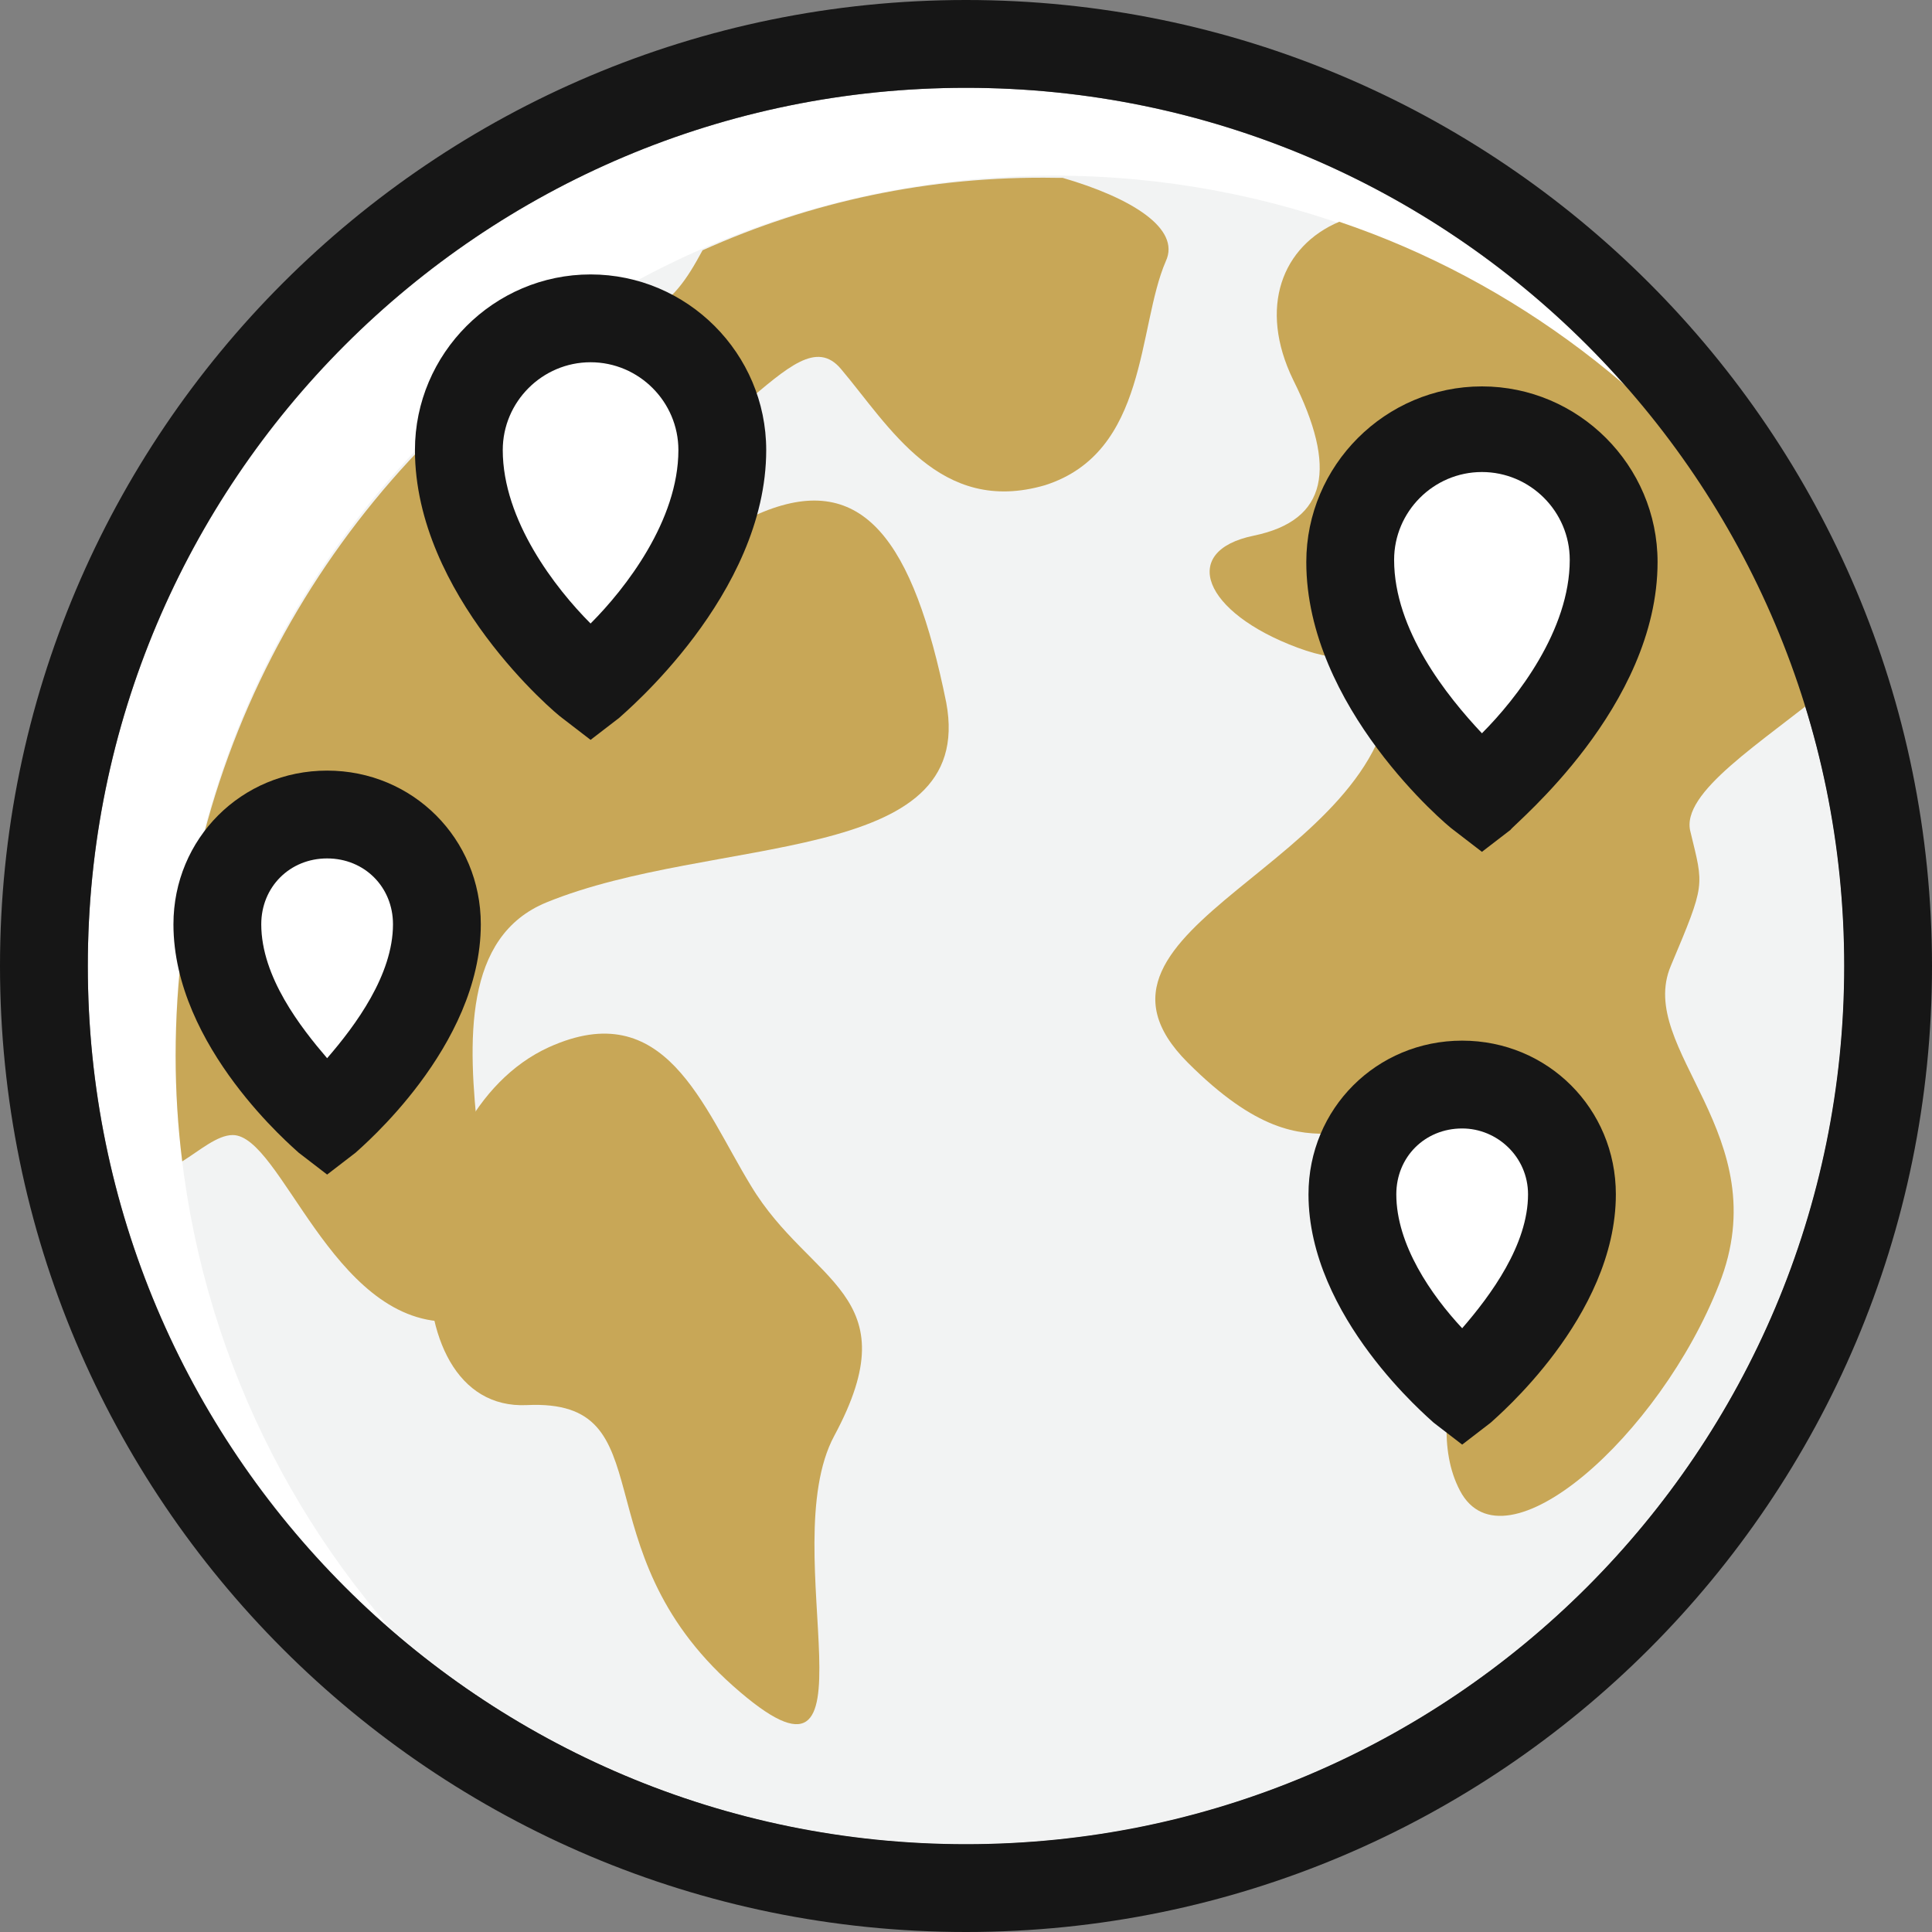
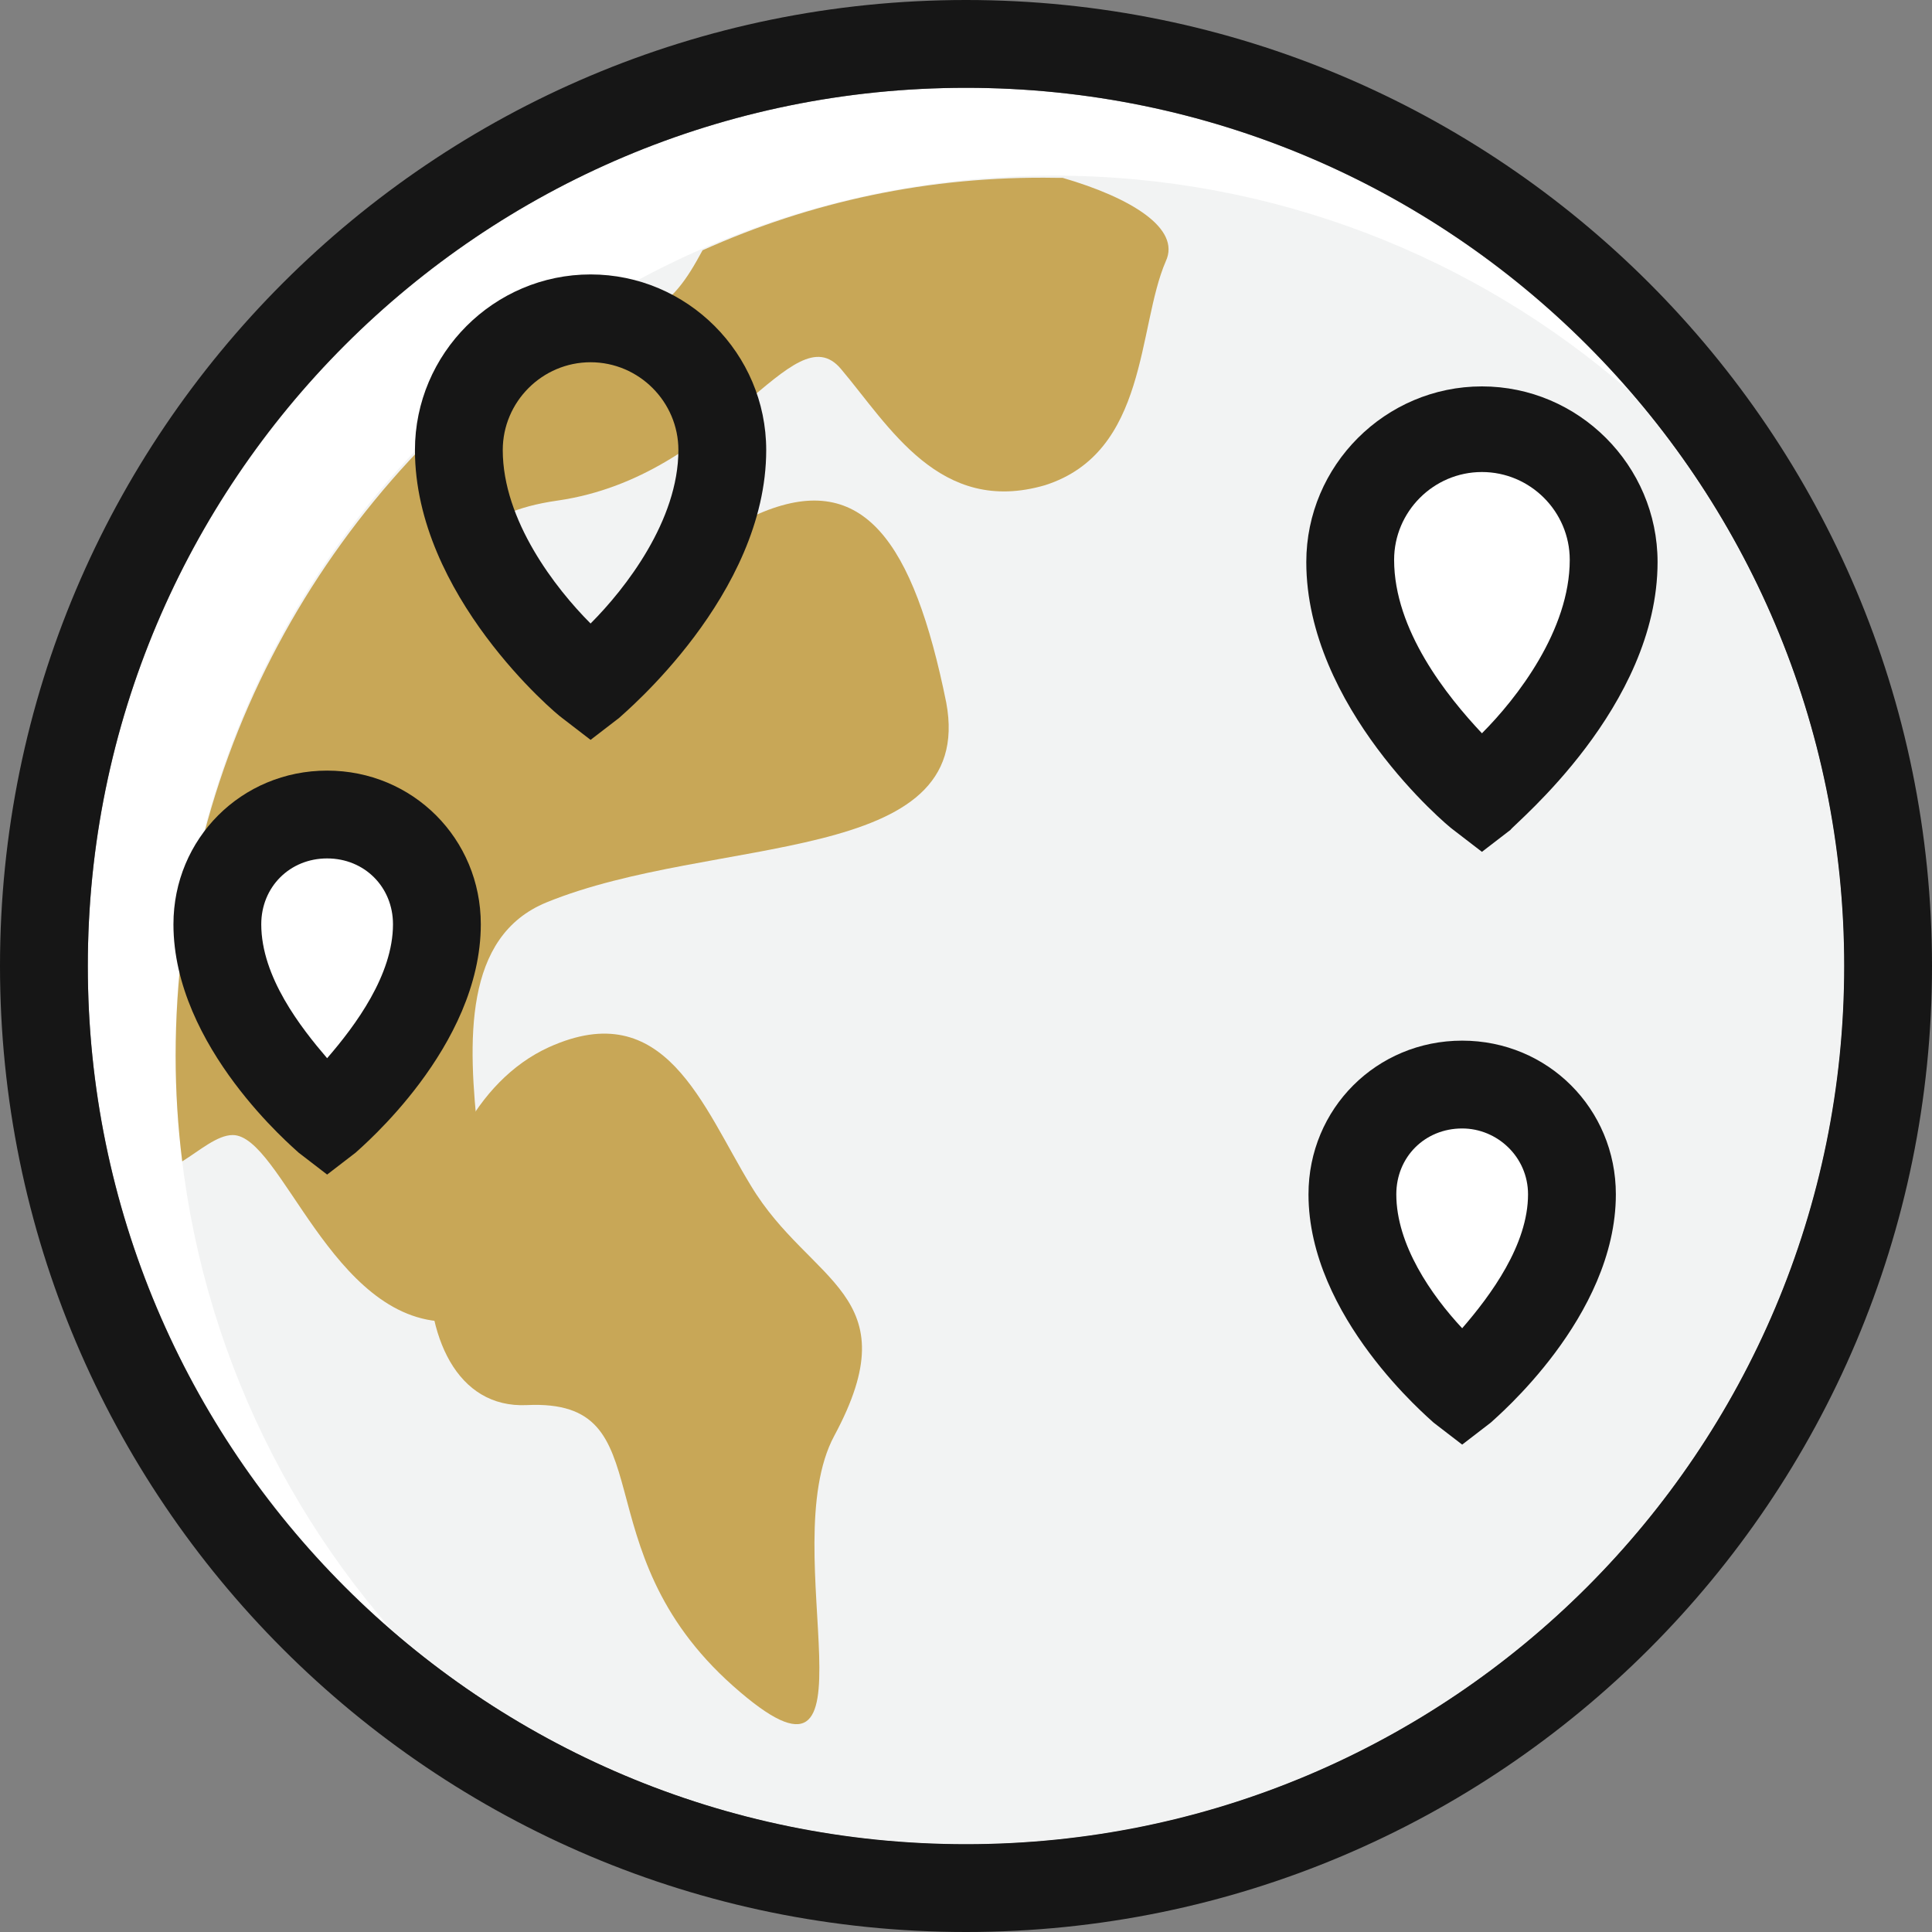
<svg xmlns="http://www.w3.org/2000/svg" width="88" height="88" viewBox="0 0 88 88" fill="none">
  <rect x="0" y="0" width="88" height="88" fill="#808080" stroke="none" />
  <g clip-path="url(#clip0_491_5669)">
    <path d="M44 84C66.091 84 84 66.091 84 44C84 21.909 66.091 4 44 4C21.909 4 4 21.909 4 44C4 66.091 21.909 84 44 84Z" fill="white" />
    <path d="M84 44C84 34 80.3 24.8 74.2 17.8C67.2 11.7 58 8 48 8C25.9 8 8 25.9 8 48C8 58 11.7 67.2 17.8 74.2C24.8 80.3 34 84 44 84C66.1 84 84 66.1 84 44Z" fill="#F2F3F3" />
    <path d="M24.999 47.7C18.199 50.8 17.599 64.3 23.999 64C30.399 63.7 26.299 70.5 33.399 76.8C40.499 83.1 35.199 70.6 37.999 65.4C41.499 58.9 36.899 58.5 34.199 54C31.999 50.4 30.299 45.3 24.999 47.7Z" fill="#C8A757" />
    <path d="M32 11.4C31.3 12.7 30.6 13.8 29.3 14.3C28.6 14.6 27.4 14.6 26 14.7C15.2 21.9 8 34.1 8 48.1C8 49.7 8.1 51.3 8.3 52.9C9.1 52.4 9.9 51.7 10.6 51.7C12.8 51.7 15.1 60.2 20.4 60.2C25.7 60.2 17.3 44.2 24.9 41.1C32.5 38 44.5 39.5 43.1 32C41.6 24.6 39.3 21.5 34.8 23.3C30.3 25.1 29.6 30 26.3 29.8C23 29.6 17.7 23.9 25.4 22.8C33 21.7 36.1 14.2 38.3 16.8C40.5 19.4 42.8 23.5 47.6 22.1C52.3 20.6 51.8 14.9 53.1 11.9C53.8 10.4 51.5 9 48.4 8.1H48.1C42.3 8 36.9 9.2 32 11.4Z" fill="#C8A757" />
-     <path d="M76.101 44C77.701 40.2 77.601 40.4 77.001 37.9C76.501 36.1 80.301 33.8 83.201 31.4C82.501 29.2 81.701 27 80.701 24.9C75.901 18.1 69.001 12.8 61.001 10.1C58.401 11.2 57.301 14 58.901 17.3C60.901 21.3 60.501 23.7 57.101 24.4C53.701 25.1 54.801 27.9 59.101 29.5C63.401 31.1 63.501 27.9 63.401 31C63.201 39.4 47.901 42.2 54.101 48.4C60.401 54.7 61.701 48.9 65.001 53.9C68.301 58.8 64.501 64.1 66.501 67.9C68.501 71.7 75.601 65.4 78.301 58.5C81.001 51.7 74.501 47.8 76.101 44Z" fill="#C8A757" />
    <path d="M66.6 49.4C63.8 49.4 61.6 51.6 61.6 54.4C61.6 59.2 66.6 63.3 66.6 63.3C66.6 63.3 71.6 59.2 71.6 54.4C71.6 51.6 69.3 49.4 66.6 49.4Z" fill="white" />
    <path d="M66.6 65.8L65.3 64.8C65.1 64.6 59.6 60 59.6 54.4C59.6 50.5 62.7 47.4 66.6 47.4C70.5 47.4 73.6 50.5 73.6 54.4C73.6 60 68.1 64.6 67.9 64.8L66.6 65.8ZM66.6 51.4C64.9 51.4 63.6 52.7 63.6 54.4C63.6 56.7 65.2 59 66.6 60.5C67.9 59 69.6 56.7 69.6 54.4C69.6 52.7 68.2 51.4 66.6 51.4Z" fill="#161616" />
-     <path d="M26.9 14.5C30.2 14.5 32.9 17.2 32.9 20.5C32.9 26.2 26.9 31.1 26.9 31.1C26.9 31.1 20.9 26.2 20.9 20.5C20.9 17.2 23.6 14.5 26.9 14.5Z" fill="white" />
    <path d="M26.9 33.7L25.6 32.7C25.3 32.5 18.9 27.1 18.9 20.5C18.9 16.1 22.5 12.5 26.9 12.5C31.3 12.5 34.9 16.1 34.9 20.5C34.9 27.1 28.4 32.5 28.2 32.7L26.9 33.7ZM26.9 16.5C24.7 16.5 22.9 18.3 22.9 20.5C22.9 23.7 25.3 26.8 26.9 28.4C28.5 26.8 30.9 23.7 30.9 20.5C30.9 18.3 29.1 16.5 26.9 16.5Z" fill="#161616" />
    <path d="M67.5 19.5C64.2 19.5 61.5 22.2 61.5 25.5C61.5 31.2 67.5 36.1 67.5 36.1C67.5 36.1 73.5 31.2 73.5 25.5C73.5 22.2 70.8 19.5 67.5 19.5Z" fill="white" />
    <path d="M67.5 38.8L66.2 37.8C65.9 37.6 59.5 32.2 59.5 25.6C59.5 21.2 63.1 17.6 67.5 17.6C71.9 17.6 75.5 21.2 75.5 25.6C75.5 32.2 69 37.5 68.8 37.8L67.5 38.8ZM67.5 21.5C65.3 21.5 63.5 23.3 63.5 25.5C63.5 28.7 65.9 31.7 67.5 33.4C69.1 31.8 71.5 28.7 71.5 25.5C71.5 23.3 69.7 21.5 67.5 21.5Z" fill="#161616" />
    <path d="M14.9 37.1C17.7 37.1 19.9 39.3 19.9 42.1C19.9 46.9 14.9 51 14.9 51C14.9 51 9.9 46.9 9.9 42.1C9.9 39.3 12.2 37.1 14.9 37.1Z" fill="white" />
    <path d="M14.9 53.5L13.6 52.5C13.4 52.3 7.9 47.7 7.9 42.1C7.9 38.2 11 35.1 14.9 35.1C18.8 35.1 21.9 38.2 21.9 42.1C21.9 47.7 16.4 52.3 16.2 52.5L14.9 53.5ZM14.9 39.1C13.2 39.1 11.9 40.4 11.9 42.1C11.9 44.5 13.7 46.8 14.9 48.2C16.2 46.7 17.9 44.4 17.9 42.1C17.9 40.4 16.6 39.1 14.9 39.1Z" fill="#161616" />
    <path d="M44 4C66.1 4 84 21.9 84 44C84 66.1 66.1 84 44 84C21.9 84 4 66.1 4 44C4 21.9 21.9 4 44 4ZM44 0C19.7 0 0 19.7 0 44C0 68.3 19.7 88 44 88C68.3 88 88 68.3 88 44C88 19.7 68.3 0 44 0Z" fill="#161616" />
  </g>
  <defs>
    <clipPath id="clip0_491_5669">
      <rect width="88" height="88" fill="white" />
    </clipPath>
  </defs>
</svg>